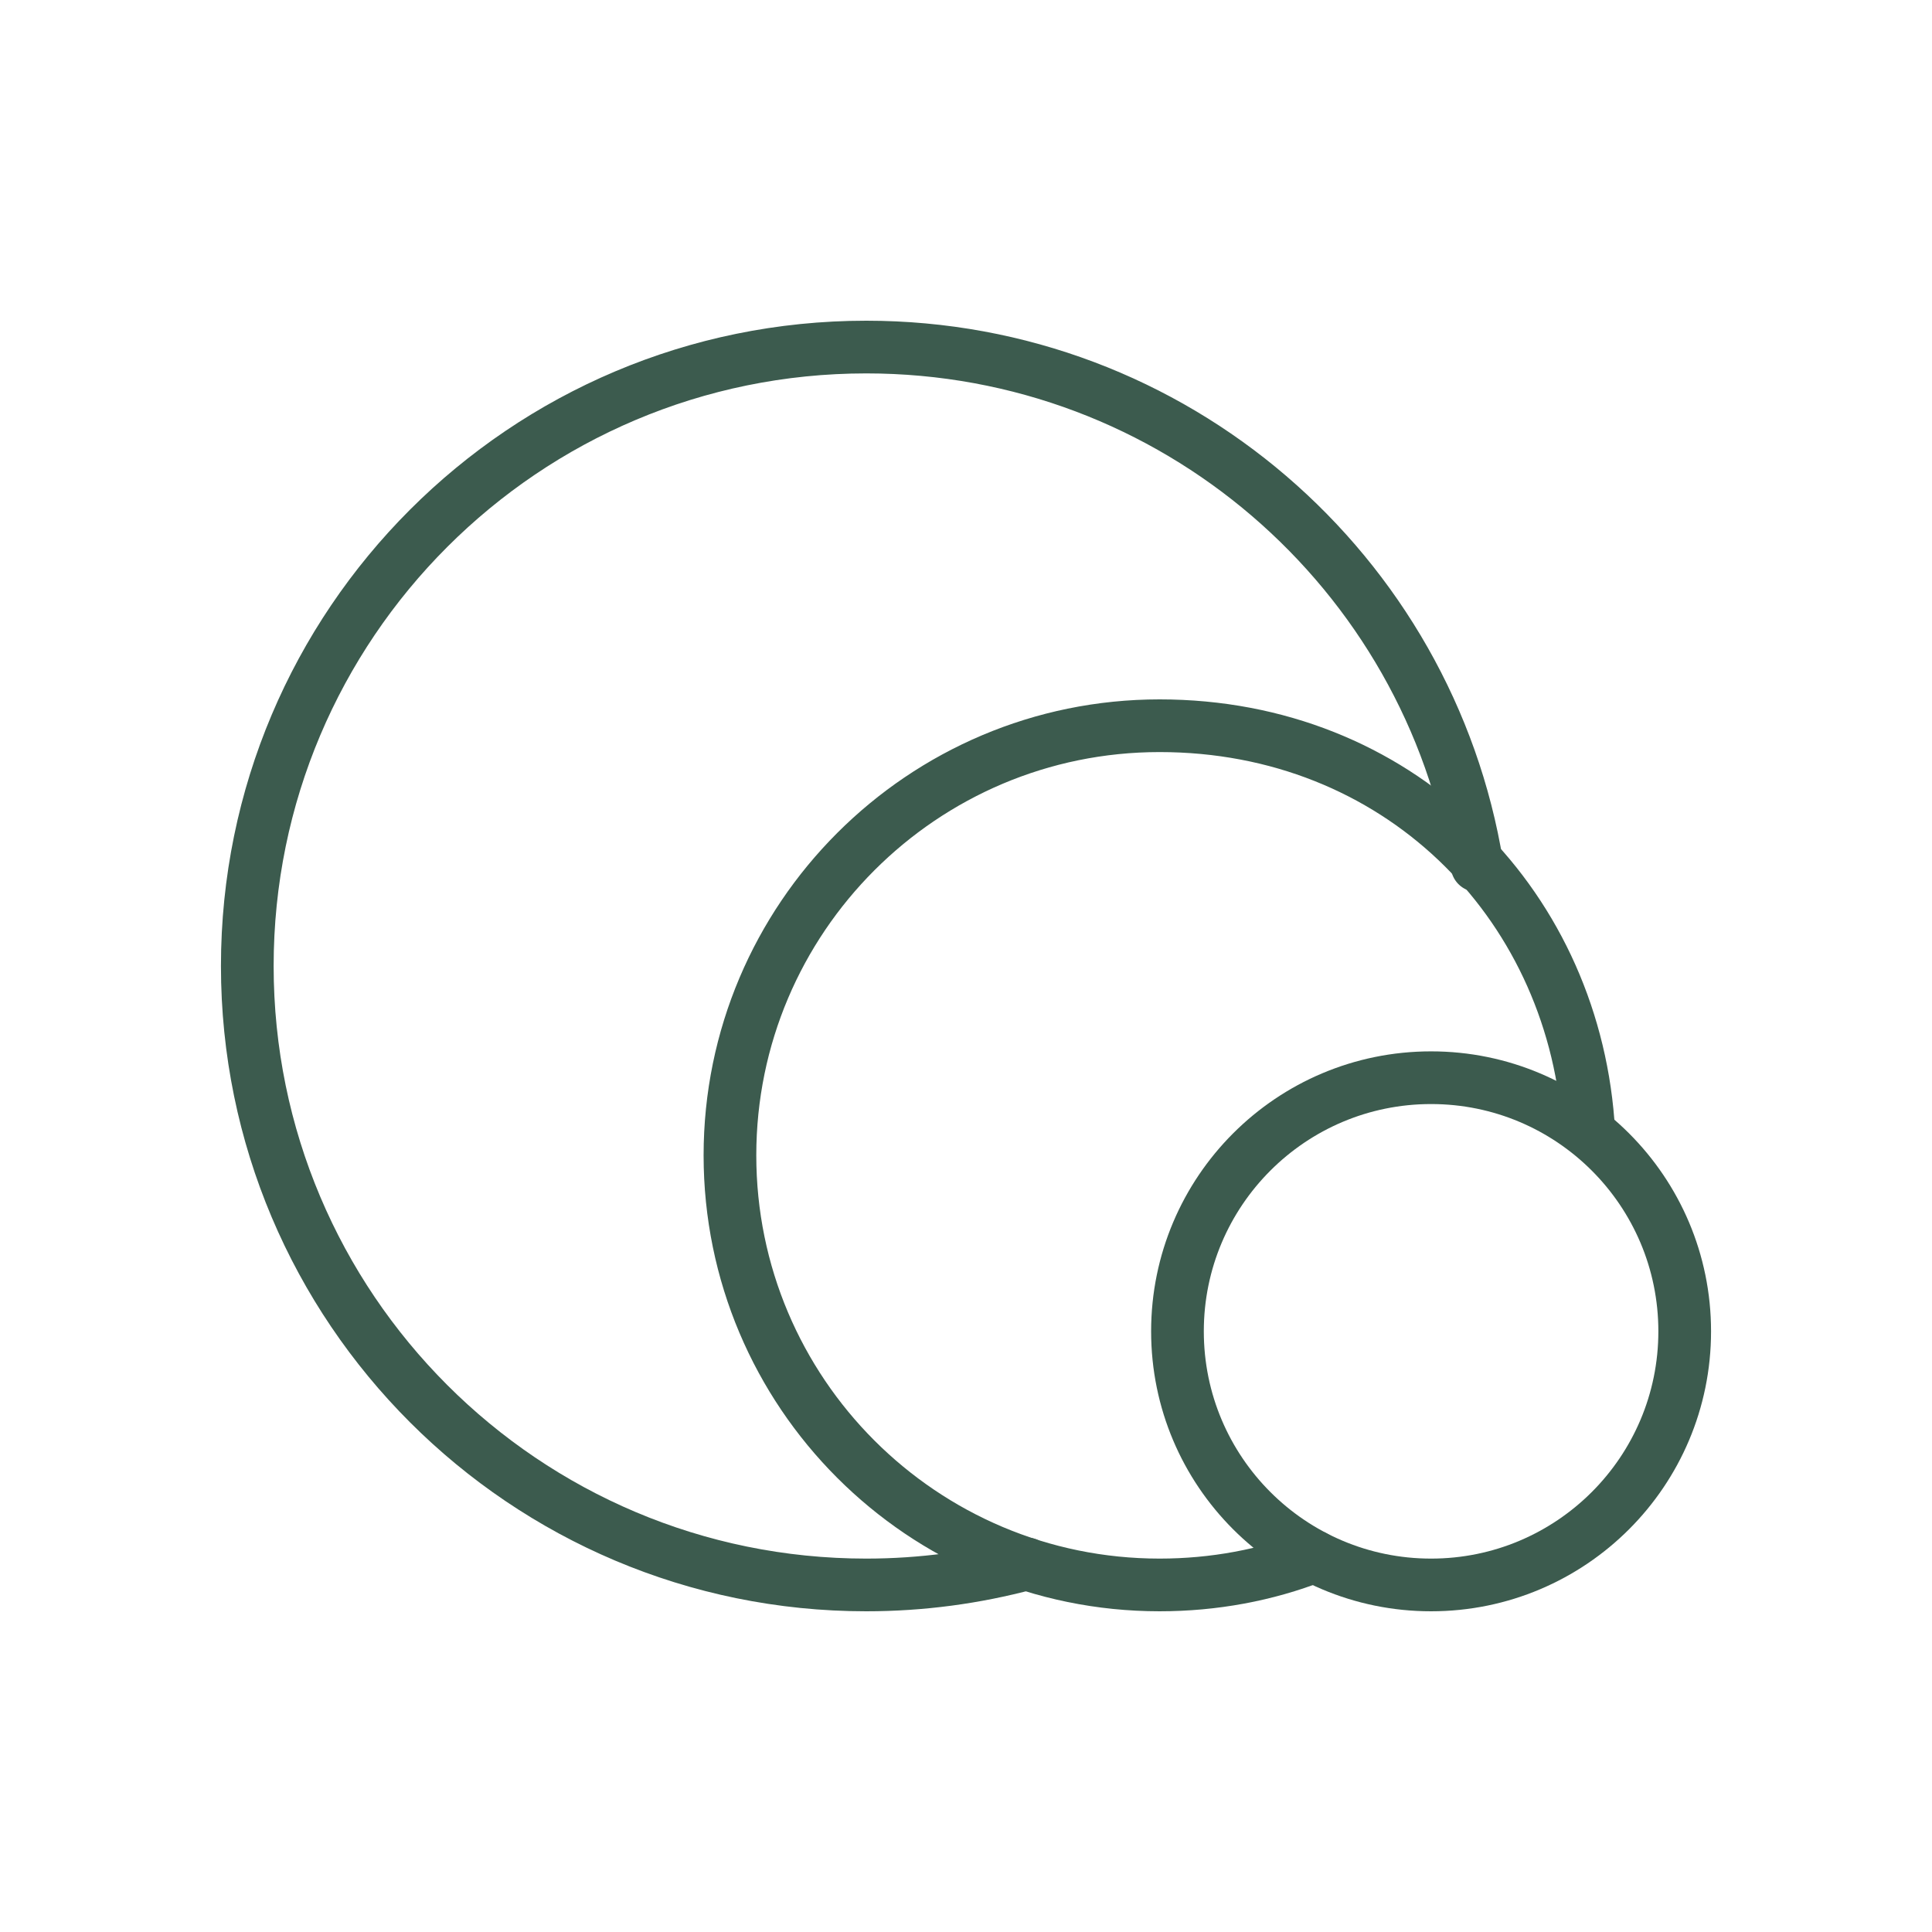
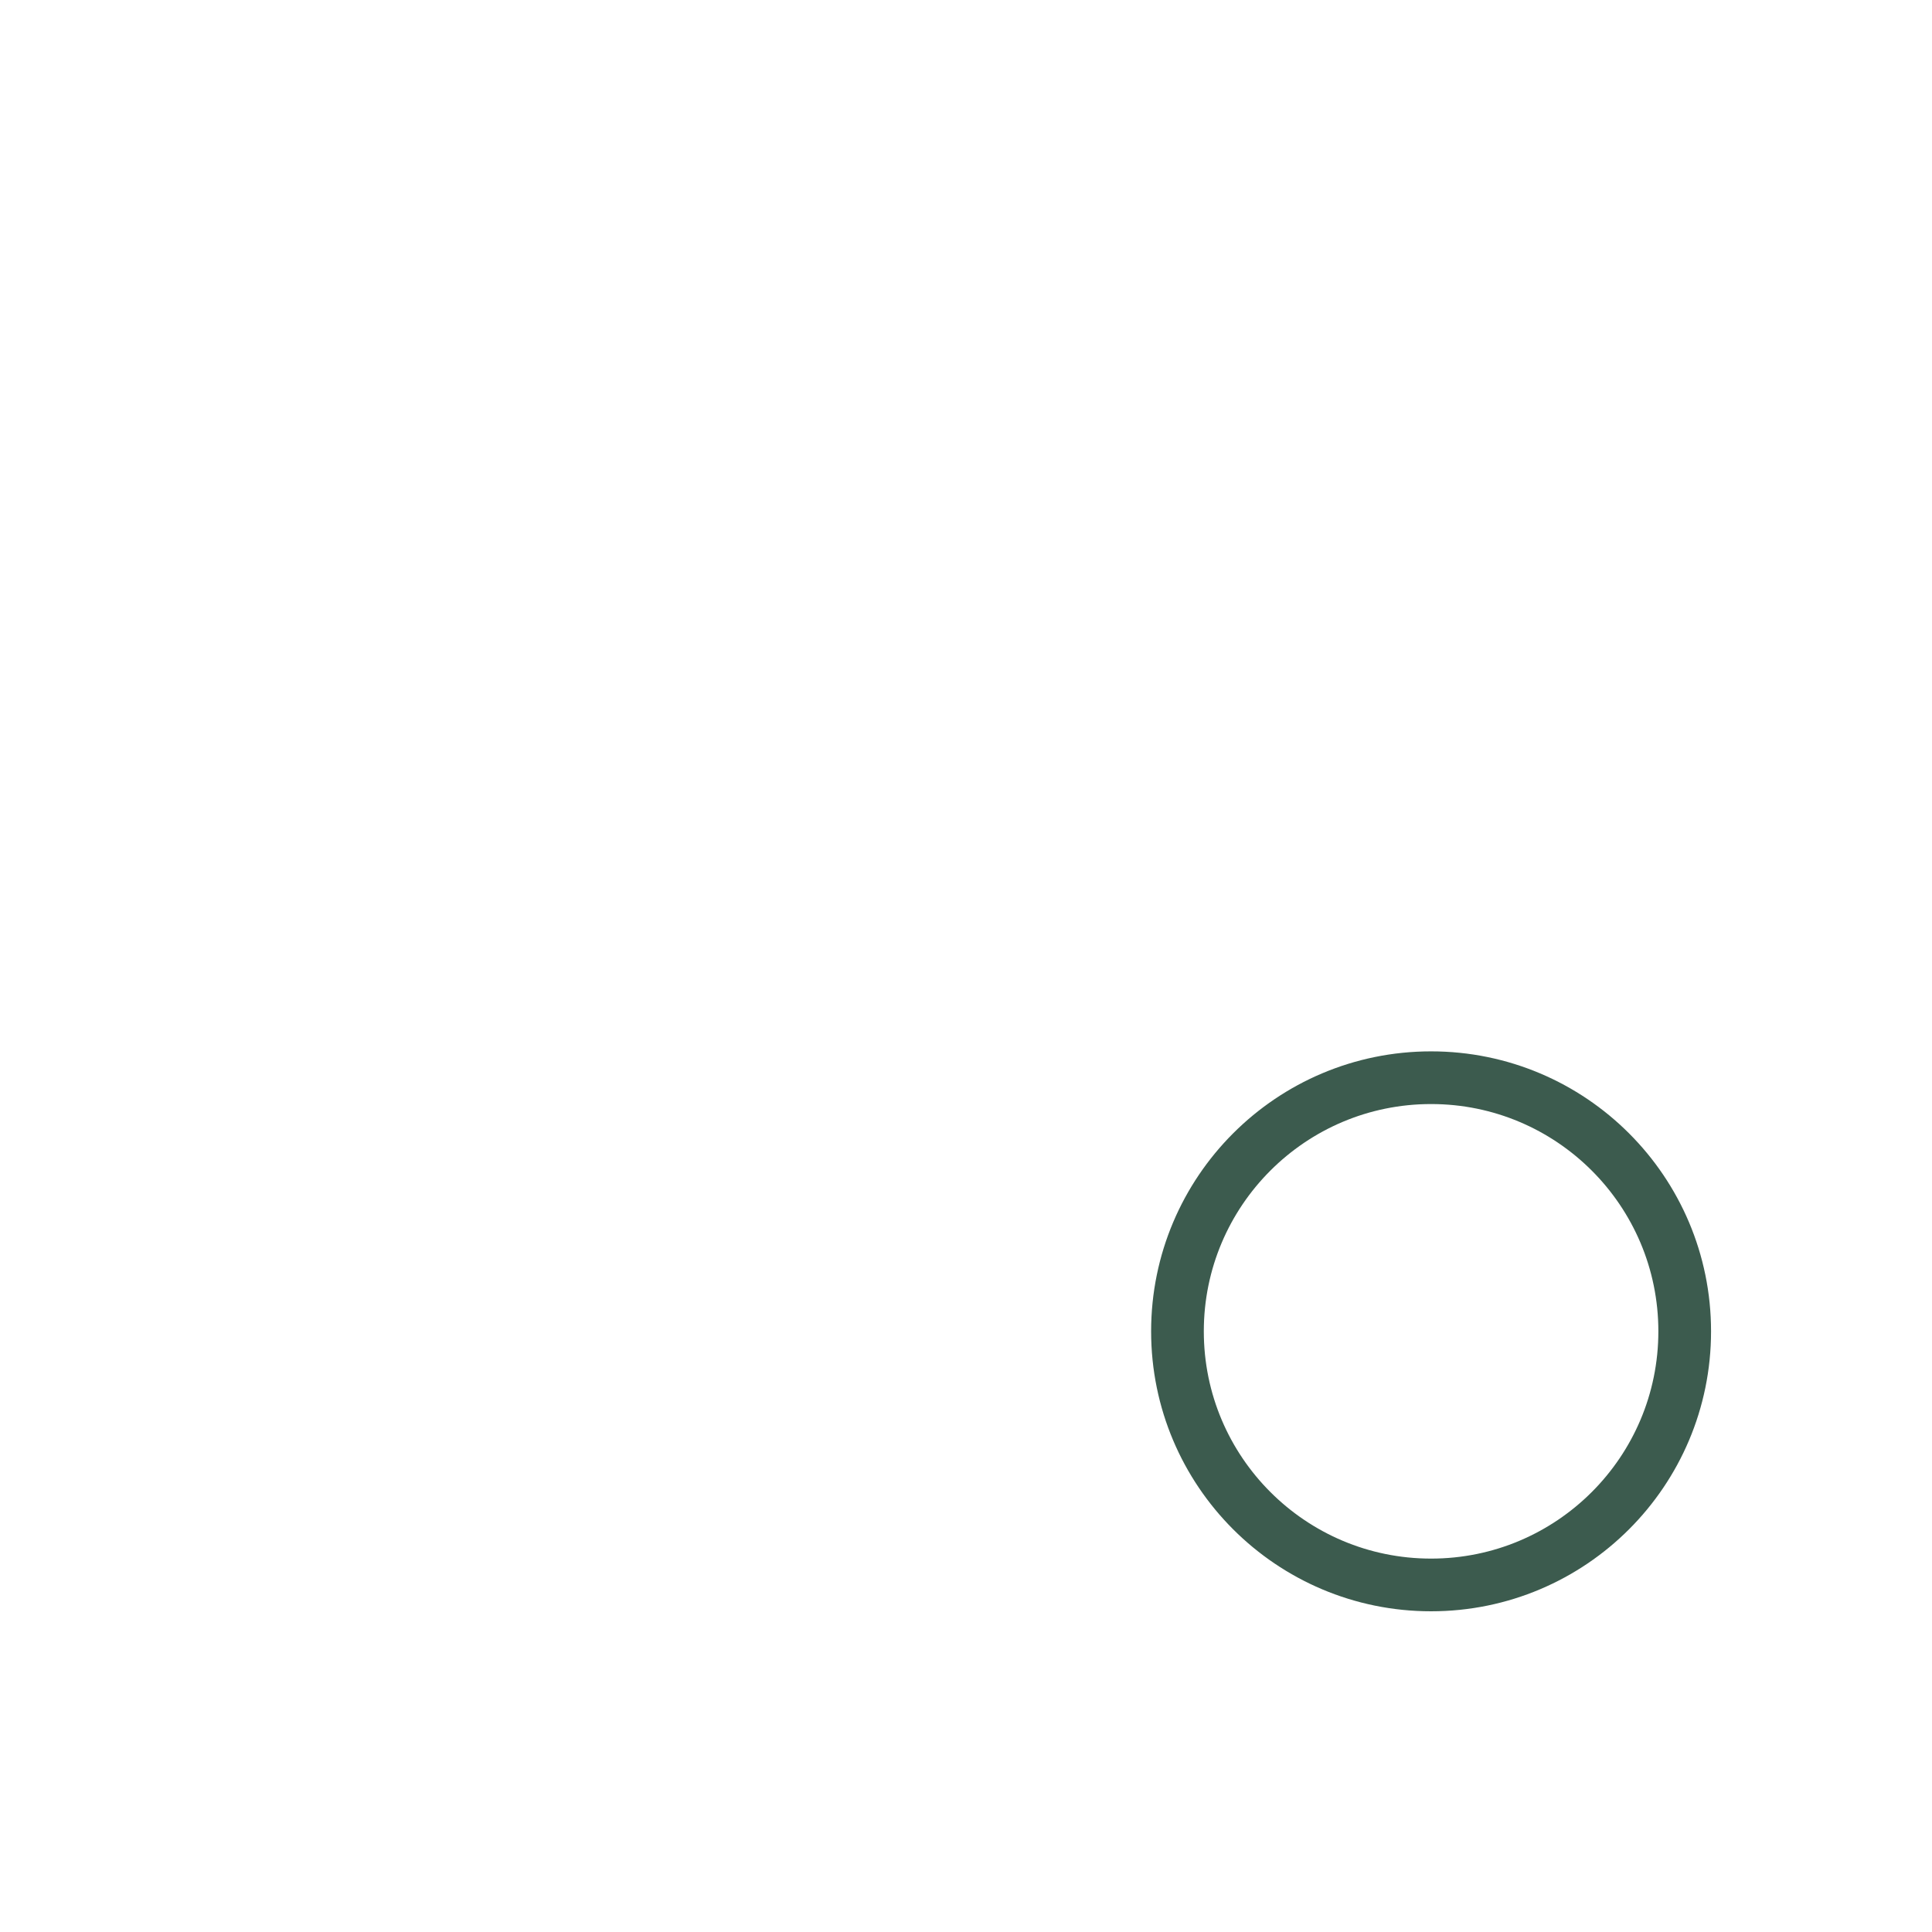
<svg xmlns="http://www.w3.org/2000/svg" viewBox="0 0 55 55" data-name="Capa 2" id="Capa_2">
  <defs>
    <style>
      .cls-1, .cls-2 {
        fill: none;
      }

      .cls-2 {
        stroke: #3c5b4e;
        stroke-linecap: round;
        stroke-linejoin: round;
        stroke-width: 1.5px;
      }
    </style>
  </defs>
  <g data-name="Capa 1" id="Capa_1-2">
    <g>
-       <rect height="55" width="55" class="cls-1" />
      <g>
        <circle r="7.22" cy="37.9" cx="40.74" class="cls-2" />
-         <path d="M37.41,44.31c-1.36.53-2.85.81-4.4.81-6.76,0-12.23-5.48-12.23-12.23s5.48-12.23,12.23-12.23,11.71,4.97,12.2,11.28" class="cls-2" />
-         <path d="M29.23,44.52c-1.46.39-2.99.6-4.57.6-9.73,0-17.62-7.89-17.62-17.62S14.93,9.88,24.66,9.88c8.76,0,16.03,6.39,17.39,14.76" class="cls-2" />
      </g>
    </g>
  </g>
</svg>